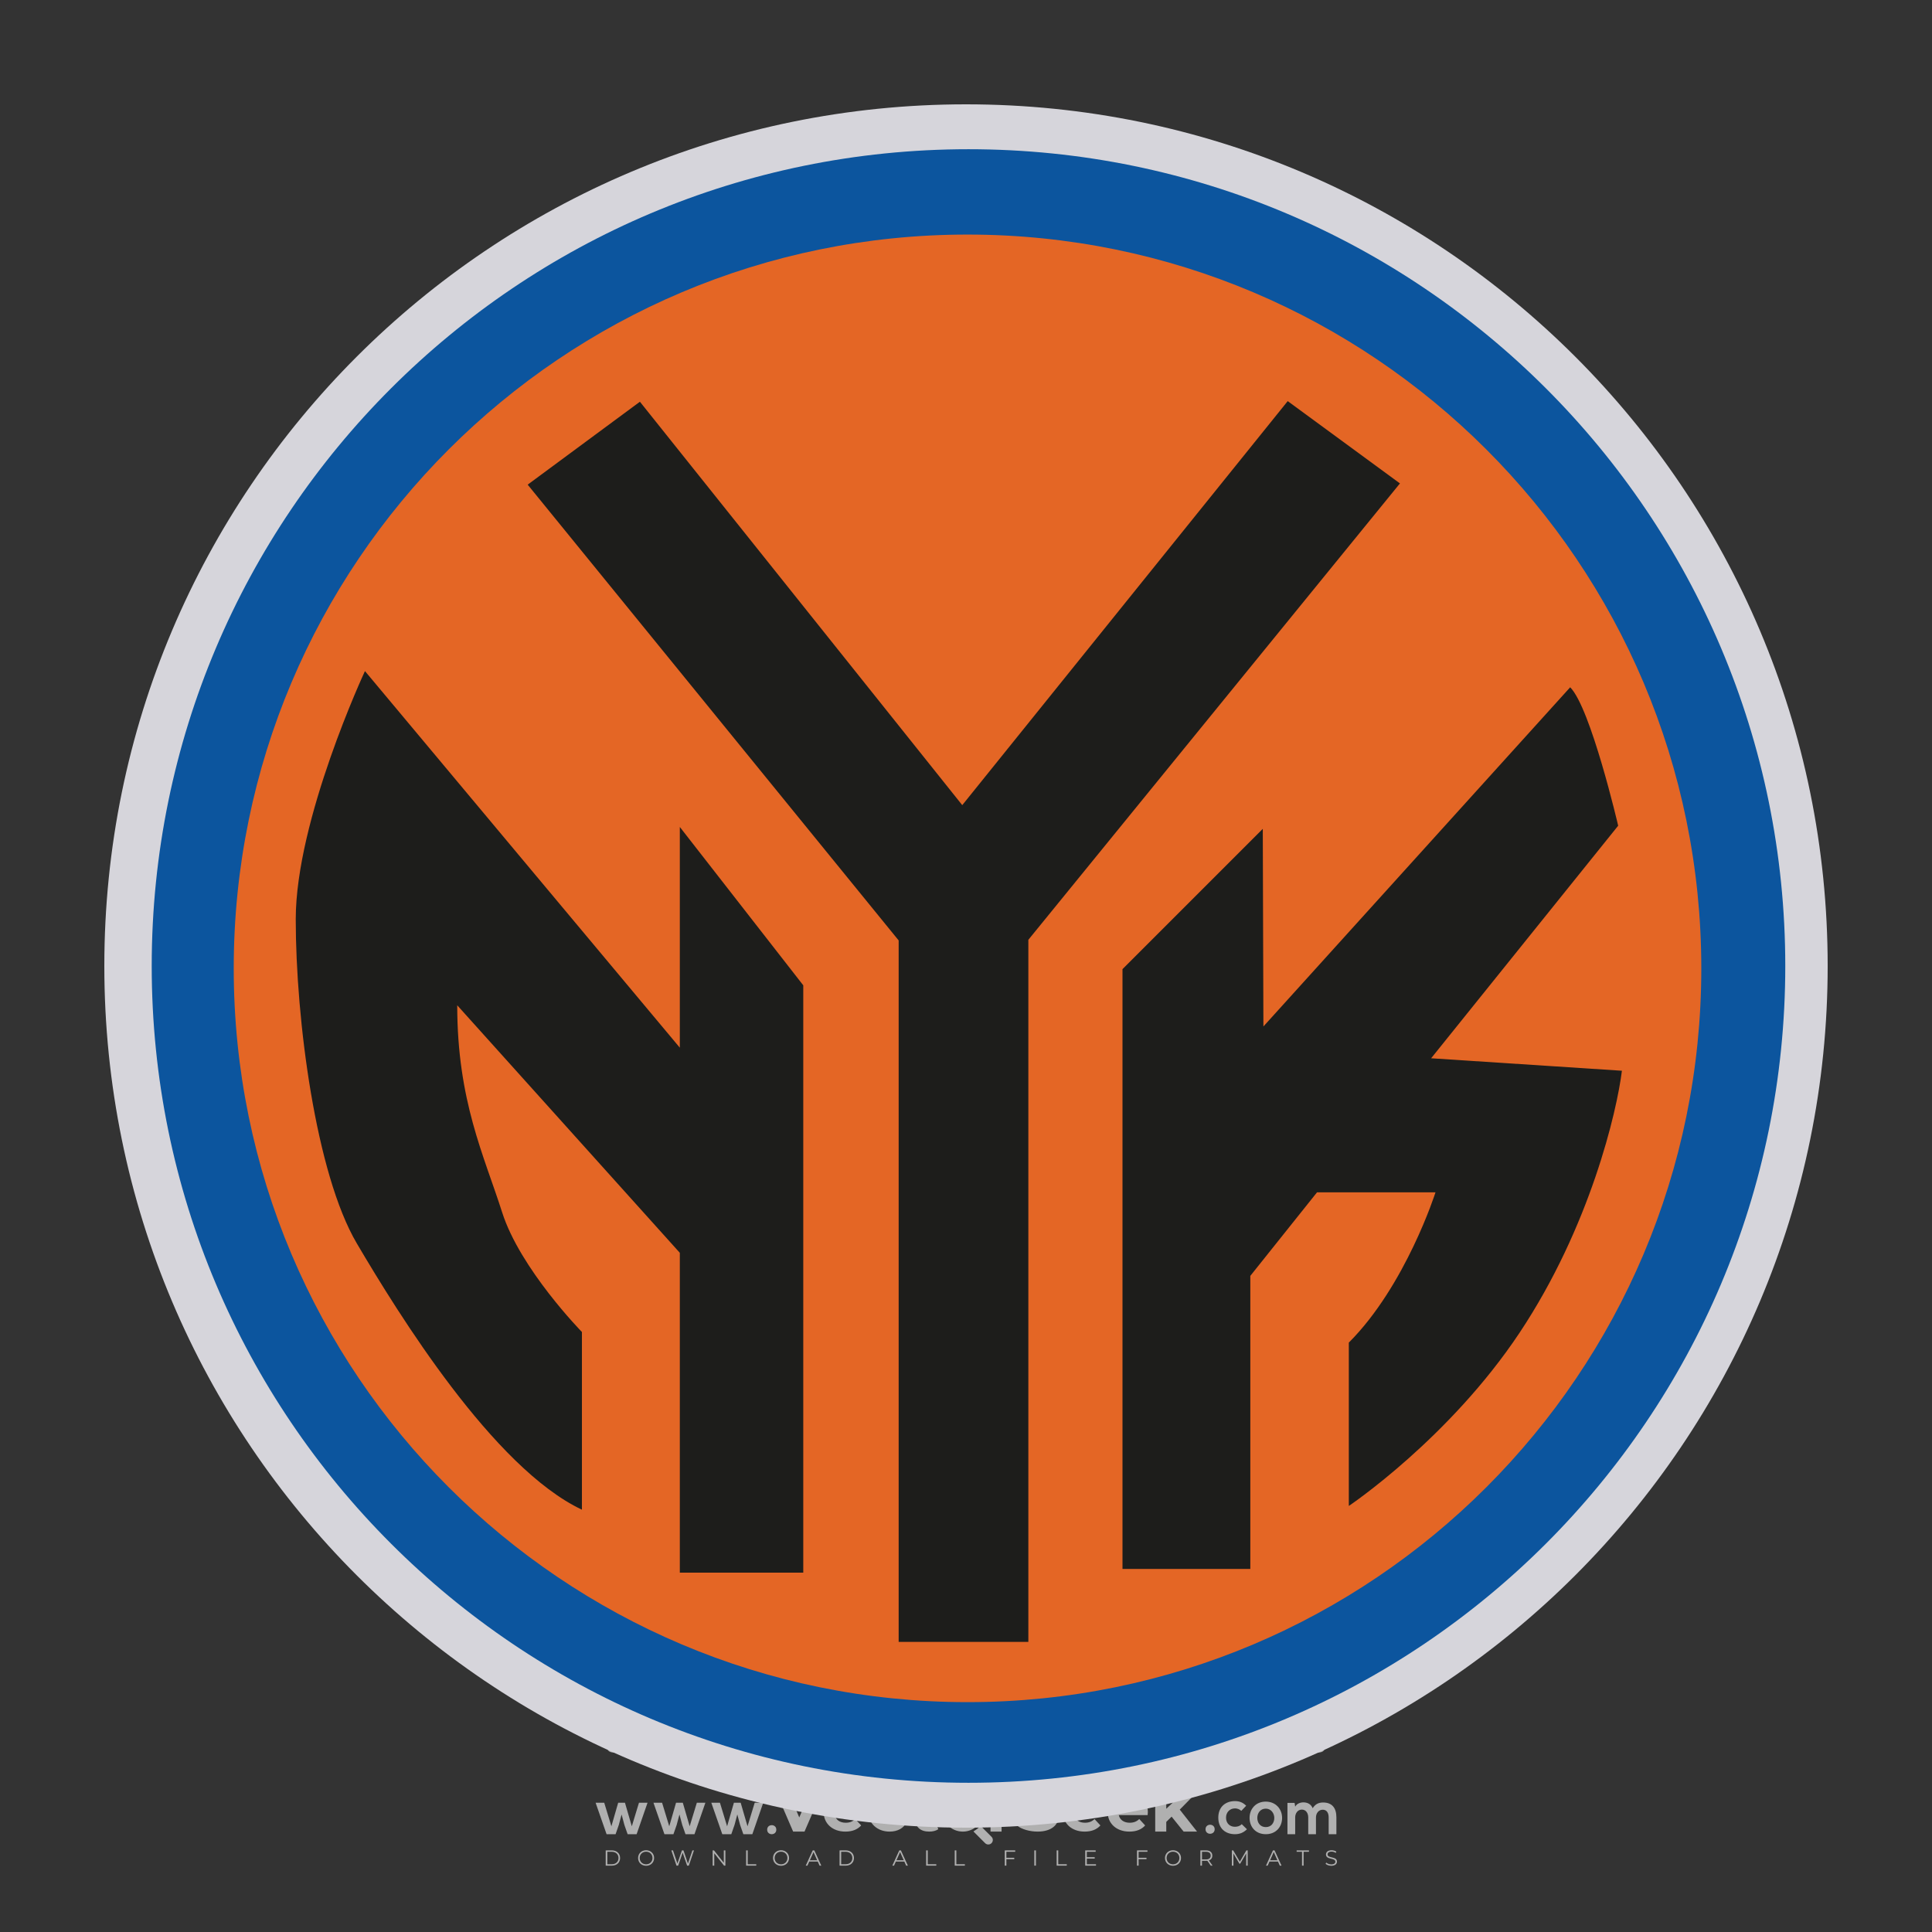
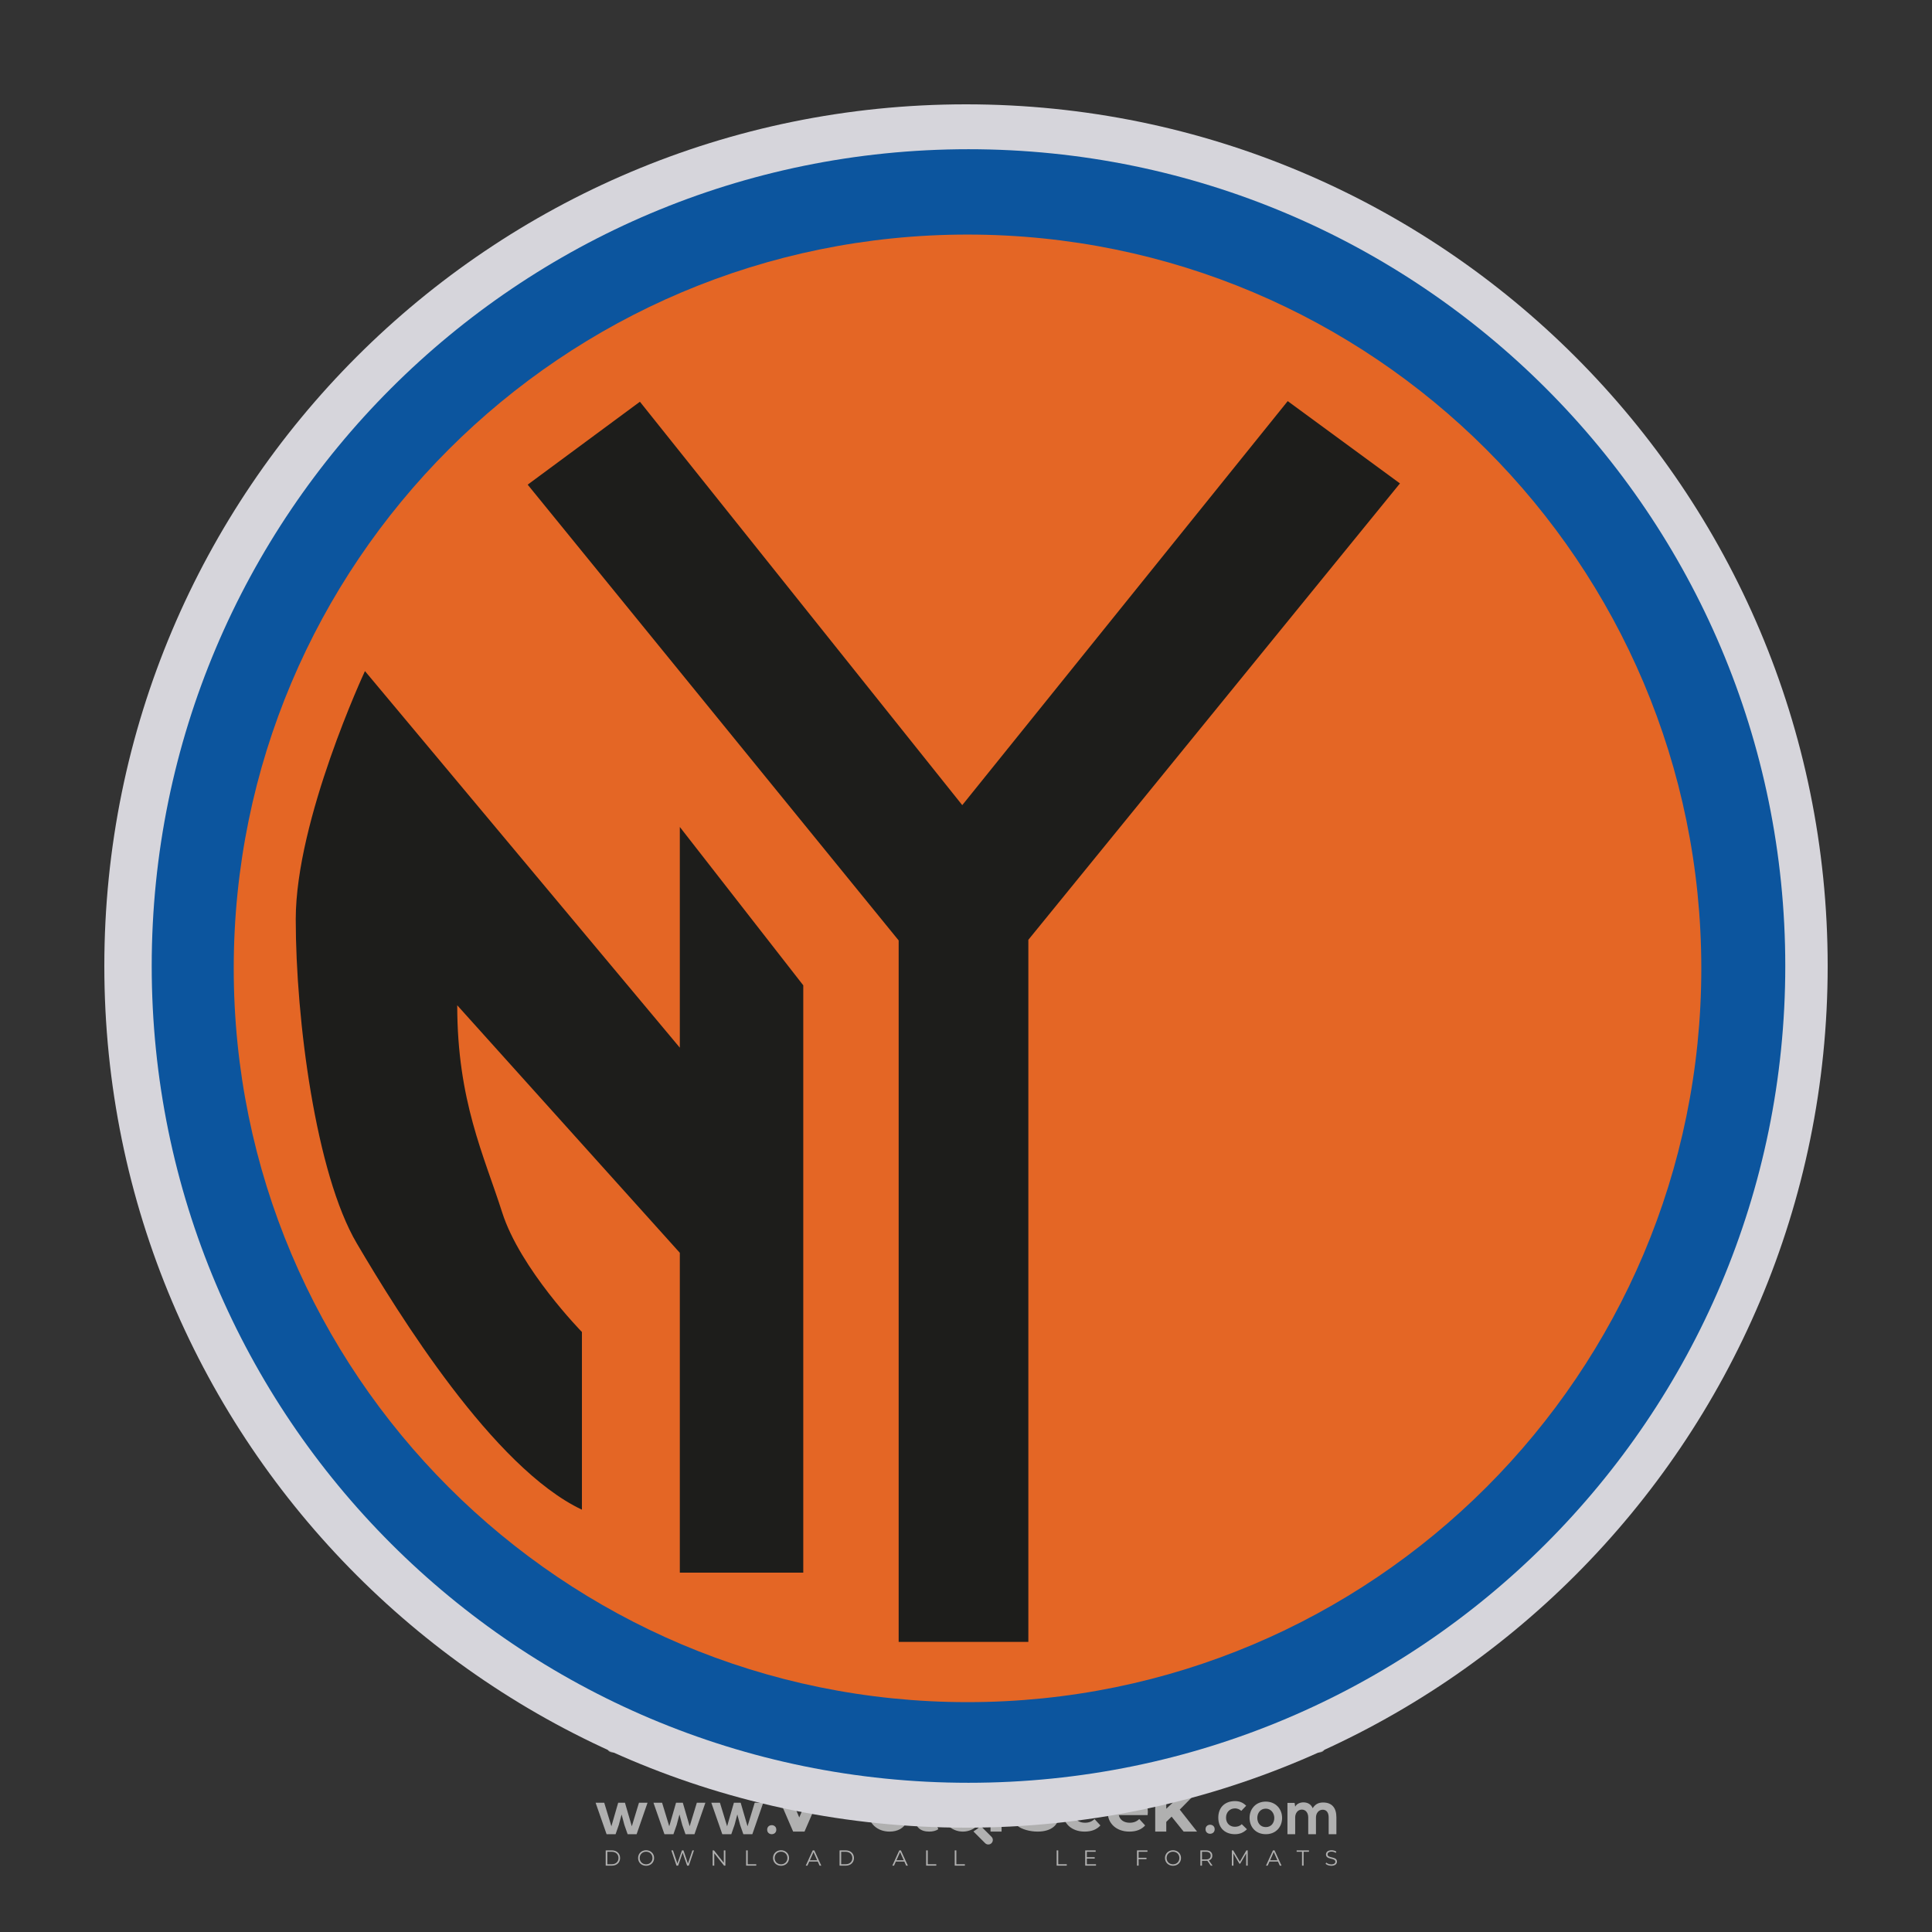
<svg xmlns="http://www.w3.org/2000/svg" version="1.1" id="Layer_1" x="0px" y="0px" viewBox="0 0 500 500" style="enable-background:new 0 0 500 500;" xml:space="preserve">
  <rect x="0" y="0" width="500" height="500" fill="#333333" stroke="none" />
  <g id="watermark_1_">
    <g>
      <g id="watermark" style="opacity:0.61;">
        <g>
          <g>
            <g>
              <g>
                <polygon style="fill:#FFFFFF;" points="213.765,461.172 208.204,474.017 205.268,474.017 199.726,461.172 202.938,461.172          206.846,470.347 210.81,461.172        " />
              </g>
              <g>
-                 <path style="fill:#FFFFFF;" d="M223.507,469.741h-7.469c0.275,1.23,1.321,1.982,2.826,1.982c1.046,0,1.798-0.312,2.477-0.954         l1.523,1.651c-0.917,1.046-2.294,1.597-4.074,1.597c-3.413,0-5.634-2.147-5.634-5.083c0-2.954,2.257-5.083,5.267-5.083         c2.899,0,5.138,1.945,5.138,5.12C223.562,469.191,223.526,469.503,223.507,469.741 M216.002,468.071h4.863         c-0.202-1.248-1.138-2.055-2.422-2.055C217.139,466.016,216.204,466.805,216.002,468.071" />
-               </g>
+                 </g>
              <g>
                <path style="fill:#FFFFFF;" d="M224.735,468.934c0-2.973,2.294-5.083,5.505-5.083c2.074,0,3.707,0.899,4.423,2.514         l-2.22,1.193c-0.532-0.936-1.321-1.358-2.221-1.358c-1.45,0-2.587,1.009-2.587,2.734c0,1.725,1.138,2.734,2.587,2.734         c0.899,0,1.688-0.404,2.221-1.358l2.22,1.211c-0.716,1.578-2.349,2.495-4.423,2.495         C227.029,474.017,224.735,471.907,224.735,468.934" />
              </g>
              <g>
                <path style="fill:#FFFFFF;" d="M242.828,473.393c-0.587,0.422-1.45,0.624-2.331,0.624c-2.33,0-3.688-1.193-3.688-3.542         v-4.055h-1.523v-2.202h1.523v-2.404h2.863v2.404h2.459v2.202h-2.459v4.019c0,0.844,0.458,1.303,1.229,1.303         c0.422,0,0.844-0.128,1.156-0.367L242.828,473.393z" />
              </g>
            </g>
            <g>
              <path style="fill:#FFFFFF;" d="M262.474,463.997v2.643c-0.238-0.018-0.422-0.037-0.642-0.037        c-1.578,0-2.624,0.862-2.624,2.753v4.661h-2.863v-9.873h2.734v1.303C259.776,464.493,260.951,463.997,262.474,463.997" />
            </g>
            <g>
              <path style="fill:#FFFFFF;" d="M263.299,472.53l1.009-2.239c1.083,0.789,2.697,1.339,4.239,1.339        c1.762,0,2.477-0.587,2.477-1.376c0-2.404-7.469-0.752-7.469-5.524c0-2.184,1.762-4,5.413-4c1.615,0,3.267,0.385,4.459,1.138        l-0.918,2.257c-1.193-0.679-2.422-1.009-3.56-1.009c-1.761,0-2.44,0.66-2.44,1.468c0,2.367,7.468,0.734,7.468,5.45        c0,2.147-1.78,3.982-5.45,3.982C266.492,474.017,264.437,473.411,263.299,472.53" />
            </g>
            <g>
              <path style="fill:#FFFFFF;" d="M285.428,469.741h-7.469c0.275,1.23,1.321,1.982,2.826,1.982c1.046,0,1.798-0.312,2.477-0.954        l1.523,1.651c-0.918,1.046-2.294,1.597-4.074,1.597c-3.413,0-5.634-2.147-5.634-5.083c0-2.954,2.257-5.083,5.267-5.083        c2.9,0,5.138,1.945,5.138,5.12C285.484,469.191,285.447,469.503,285.428,469.741 M277.923,468.071h4.863        c-0.202-1.248-1.138-2.055-2.422-2.055C279.061,466.016,278.125,466.805,277.923,468.071" />
            </g>
            <g>
              <path style="fill:#FFFFFF;" d="M297.007,469.741h-7.469c0.275,1.23,1.321,1.982,2.826,1.982c1.046,0,1.798-0.312,2.477-0.954        l1.523,1.651c-0.918,1.046-2.294,1.597-4.074,1.597c-3.413,0-5.634-2.147-5.634-5.083c0-2.954,2.257-5.083,5.267-5.083        c2.899,0,5.138,1.945,5.138,5.12C297.062,469.191,297.025,469.503,297.007,469.741 M289.501,468.071h4.863        c-0.202-1.248-1.138-2.055-2.422-2.055C290.639,466.016,289.703,466.805,289.501,468.071" />
            </g>
            <g>
              <polygon style="fill:#FFFFFF;" points="303.208,470.145 301.831,471.503 301.831,474.017 298.969,474.017 298.969,460.401         301.831,460.401 301.831,468.108 306.016,464.144 309.429,464.144 305.318,468.328 309.796,474.017 306.327,474.017       " />
            </g>
            <g>
              <path style="fill:#FFFFFF;" d="M256.601,475.359L256.601,475.359l-2.86-2.86c-0.435,0.508-0.953,0.943-1.534,1.284        c-0.092,0.069-0.186,0.136-0.283,0.199l3.027,3.027c0.456,0.456,1.195,0.456,1.65,0        C257.057,476.554,257.057,475.815,256.601,475.359" />
            </g>
            <g>
              <path style="fill:#FFFFFF;" d="M249.984,463.244c0.221-0.173,0.495-0.281,0.797-0.281c0.042,0,0.083,0.002,0.124,0.006        c-0.214-0.156-0.478-0.249-0.764-0.249c-0.395,0-0.744,0.18-0.981,0.458c-0.051,0-0.1,0.006-0.151,0.008        c0.039-0.077,0.064-0.162,0.064-0.255c0-0.234-0.143-0.434-0.346-0.519c0.087,0.126,0.138,0.279,0.138,0.445        c0,0.122-0.031,0.237-0.081,0.341c-2.811,0.201-5.03,2.539-5.03,5.4c0,2.993,2.426,5.42,5.42,5.42        c2.993,0,5.42-2.426,5.42-5.42C254.595,465.879,252.593,463.635,249.984,463.244 M247.983,464.656        c0.435,0,0.844,0.112,1.199,0.309c0.374-0.245,0.82-0.387,1.299-0.387c0.711,0,1.348,0.312,1.784,0.806        c-0.435-0.379-1.004-0.61-1.627-0.61c-0.449,0-0.87,0.12-1.234,0.329c-0.079,0.046-0.156,0.096-0.229,0.15        c-0.065-0.048-0.133-0.093-0.204-0.134c-0.369-0.219-0.8-0.344-1.26-0.344c-0.3,0-0.588,0.054-0.854,0.152        C247.196,464.754,247.578,464.656,247.983,464.656 M251.772,469.098c0.115,0.305,0.181,0.634,0.181,0.979        c0,1.534-1.244,2.777-2.778,2.777c-1.534,0-2.777-1.243-2.777-2.777c0-0.345,0.066-0.674,0.181-0.979        c-0.62-0.382-1.035-1.064-1.035-1.846c0-1.197,0.971-2.168,2.168-2.168c0.565,0,1.078,0.218,1.463,0.572        c0.386-0.354,0.899-0.572,1.464-0.572c1.197,0,2.168,0.971,2.168,2.168C252.807,468.034,252.392,468.716,251.772,469.098" />
            </g>
            <g>
              <path style="fill:#FFFFFF;" d="M251.666,467.061c0,0.497-0.404,0.901-0.901,0.901c-0.497,0-0.901-0.404-0.901-0.901        s0.404-0.901,0.901-0.901c0.101,0,0.197,0.017,0.287,0.047c-0.03,0.062-0.045,0.132-0.045,0.204        c0,0.273,0.221,0.494,0.494,0.494c0.05,0,0.099-0.008,0.146-0.022C251.66,466.941,251.666,467,251.666,467.061" />
            </g>
            <g>
              <path style="fill:#FFFFFF;" d="M248.255,467.061c0,0.376-0.305,0.681-0.681,0.681c-0.376,0-0.681-0.305-0.681-0.681        s0.305-0.681,0.681-0.681c0.076,0,0.149,0.013,0.217,0.035c-0.023,0.047-0.034,0.1-0.034,0.155        c0,0.206,0.167,0.374,0.374,0.374c0.038,0,0.075-0.006,0.11-0.017C248.25,466.97,248.255,467.015,248.255,467.061" />
            </g>
            <g>
              <g>
                <g>
                  <rect x="242.908" y="467.83" style="fill:#FFFFFF;" width="0.616" height="0.616" />
                </g>
                <g>
                  <rect x="254.827" y="467.83" style="fill:#FFFFFF;" width="0.616" height="0.616" />
                </g>
                <g>
-                   <path style="fill:#FFFFFF;" d="M255.205,468.082h-0.14c0-3.248-2.642-5.89-5.89-5.89c-3.248,0-5.89,2.642-5.89,5.89h-0.14          c0-1.611,0.627-3.125,1.766-4.264c1.139-1.139,2.653-1.766,4.264-1.766c1.611,0,3.125,0.627,4.264,1.766          C254.578,464.957,255.205,466.471,255.205,468.082" />
+                   <path style="fill:#FFFFFF;" d="M255.205,468.082h-0.14c-3.248,0-5.89,2.642-5.89,5.89h-0.14          c0-1.611,0.627-3.125,1.766-4.264c1.139-1.139,2.653-1.766,4.264-1.766c1.611,0,3.125,0.627,4.264,1.766          C254.578,464.957,255.205,466.471,255.205,468.082" />
                </g>
              </g>
              <g>
                <rect x="248.868" y="461.814" style="fill:#FFFFFF;" width="0.616" height="0.616" />
              </g>
              <g>
                <rect x="244.95" y="462.052" style="fill:#FFFFFF;" width="8.45" height="0.14" />
              </g>
              <g>
                <path style="fill:#FFFFFF;" d="M245.174,462.15c0,0.108-0.088,0.196-0.196,0.196c-0.108,0-0.196-0.088-0.196-0.196         c0-0.108,0.088-0.196,0.196-0.196C245.086,461.954,245.174,462.042,245.174,462.15" />
              </g>
              <g>
                <path style="fill:#FFFFFF;" d="M253.596,462.15c0,0.108-0.088,0.196-0.196,0.196c-0.108,0-0.196-0.088-0.196-0.196         c0-0.108,0.088-0.196,0.196-0.196C253.509,461.954,253.596,462.042,253.596,462.15" />
              </g>
            </g>
          </g>
          <g>
            <path style="fill:#FFFFFF;" d="M314.356,473.409c0,1.559-2.364,1.559-2.364,0C311.993,471.851,314.356,471.851,314.356,473.409       z" />
          </g>
          <g>
            <g>
              <g>
                <path style="fill:#FFFFFF;" d="M161.739,466.549l1.772,6.088l1.855-6.088h2.215l-2.823,8.14h-2.33l-0.837-2.396l-0.722-2.708         l-0.722,2.708l-0.837,2.396h-2.33l-2.839-8.14h2.231l1.855,6.088l1.756-6.088H161.739z" />
              </g>
              <g>
                <path style="fill:#FFFFFF;" d="M176.713,466.549l1.772,6.088l1.855-6.088h2.215l-2.823,8.14h-2.33l-0.837-2.396l-0.722-2.708         l-0.722,2.708l-0.837,2.396h-2.33l-2.839-8.14h2.231l1.855,6.088l1.756-6.088H176.713z" />
              </g>
              <g>
                <path style="fill:#FFFFFF;" d="M191.687,466.549l1.772,6.088l1.855-6.088h2.215l-2.823,8.14h-2.33l-0.837-2.396l-0.722-2.708         l-0.722,2.708l-0.837,2.396h-2.33l-2.839-8.14h2.231l1.855,6.088l1.756-6.088H191.687z" />
              </g>
            </g>
            <g>
              <path style="fill:#FFFFFF;" d="M200.908,473.52c0,1.559-2.364,1.559-2.364,0C198.545,471.962,200.908,471.962,200.908,473.52z        " />
            </g>
            <g>
              <path style="fill:#FFFFFF;" d="M322.71,473.409c-0.935,0.919-1.919,1.28-3.117,1.28c-2.346,0-4.3-1.411-4.3-4.282        s1.953-4.284,4.3-4.284c1.149,0,2.035,0.329,2.921,1.199l-1.264,1.329c-0.476-0.428-1.066-0.64-1.623-0.64        c-1.346,0-2.33,0.985-2.33,2.396c0,1.542,1.05,2.362,2.297,2.362c0.64,0,1.28-0.18,1.772-0.672L322.71,473.409z" />
            </g>
            <g>
              <path style="fill:#FFFFFF;" d="M331.805,470.472c0,2.33-1.591,4.217-4.217,4.217c-2.626,0-4.201-1.887-4.201-4.217        c0-2.314,1.609-4.217,4.185-4.217C330.149,466.255,331.805,468.158,331.805,470.472z M325.389,470.472        c0,1.231,0.739,2.38,2.199,2.38c1.46,0,2.199-1.149,2.199-2.38c0-1.215-0.854-2.396-2.199-2.396        C326.144,468.077,325.389,469.258,325.389,470.472z" />
            </g>
            <g>
              <path style="fill:#FFFFFF;" d="M338.572,474.689v-4.332c0-1.068-0.559-2.035-1.658-2.035c-1.082,0-1.722,0.967-1.722,2.035        v4.332h-2.003v-8.107h1.855l0.148,0.985c0.426-0.82,1.362-1.116,2.133-1.116c0.969,0,1.937,0.394,2.396,1.51        c0.723-1.149,1.658-1.478,2.708-1.478c2.297,0,3.43,1.412,3.43,3.84v4.365h-2.003v-4.365c0-1.066-0.442-1.97-1.526-1.97        c-1.082,0-1.756,0.935-1.756,2.003v4.332H338.572z" />
            </g>
          </g>
        </g>
      </g>
      <g style="opacity:0.61;">
        <g>
          <g>
            <path style="fill:#FFFFFF;" d="M345.988,431.299c-0.006-1.224-0.959-2.121-2.189-2.14c-0.924-0.014-0.832,0.12-0.834-0.867       c-0.003-1.097-0.007-2.194,0.003-3.292c0.003-0.379-0.112-0.691-0.362-0.976c-2.342-2.668-4.678-5.342-7.019-8.011       c-0.12-0.137-0.275-0.244-0.414-0.366c-6.214,0-12.427,0-18.641,0c-0.794,0.293-1.14,0.868-1.138,1.709       c0.01,3.748,0.004,7.496,0.004,11.243c0,0.556-0.003,0.589-0.55,0.551c-1.497-0.102-2.516,0.986-2.497,2.492       c0.044,3.476,0.013,6.953,0.014,10.429c0.001,1.58,0.867,2.443,2.45,2.449c0.582,0.002,0.582,0.002,0.582,0.6       c0,2.219-0.001,4.438,0.001,6.657c0.001,1.192,0.58,1.771,1.768,1.771c8.013,0.001,16.027,0.001,24.04,0       c1.168,0,1.755-0.583,1.757-1.745c0.002-2.256,0-4.512,0.001-6.768c0-0.512,0.002-0.511,0.52-0.515       c0.271-0.002,0.541,0.008,0.809-0.058c0.996-0.246,1.69-1.044,1.694-2.069C346.003,438.696,346.005,434.997,345.988,431.299z        M317.537,417.162c5.337,0,10.674,0,16.01,0c0.548,0,0.554,0.007,0.554,0.561c0.001,2.243-0.001,4.486,0.001,6.73       c0.001,0.811,0.249,1.059,1.06,1.059c1.91,0.001,3.821,0,5.731,0.001c0.458,0,0.479,0.021,0.481,0.483       c0.003,0.887,0.002,1.775,0,2.662c-0.001,0.477-0.024,0.498-0.504,0.499c-3.895,0.001-7.79,0-11.684,0       c-3.882,0-7.765,0-11.647,0c-0.55,0-0.552-0.001-0.552-0.561c-0.001-3.624-0.001-7.247,0-10.871       C316.987,417.166,316.991,417.162,317.537,417.162z M340.822,451.579c-3.883,0.001-7.766,0-11.65,0c-3.871,0-7.742,0-11.613,0       c-0.572,0-0.574-0.002-0.574-0.579c-0.001-1.997-0.001-3.994,0.001-5.991c0-0.464,0.023-0.486,0.478-0.487       c7.803-0.001,15.607-0.001,23.41,0c0.478,0,0.499,0.02,0.499,0.503c0.002,1.997,0.001,3.994,0,5.991       C341.375,451.574,341.37,451.579,340.822,451.579z" />
          </g>
          <g>
            <g>
              <rect x="327.418" y="417.053" style="fill:#FFFFFF;" width="1.757" height="1.054" />
            </g>
            <g>
              <rect x="325.662" y="418.107" style="fill:#FFFFFF;" width="1.757" height="1.054" />
            </g>
            <g>
              <rect x="327.418" y="419.161" style="fill:#FFFFFF;" width="1.757" height="1.054" />
            </g>
            <g>
              <rect x="325.662" y="420.215" style="fill:#FFFFFF;" width="1.757" height="1.054" />
            </g>
            <g>
              <rect x="327.418" y="421.269" style="fill:#FFFFFF;" width="1.757" height="1.054" />
            </g>
            <g>
              <rect x="325.662" y="422.323" style="fill:#FFFFFF;" width="1.757" height="1.054" />
            </g>
            <g>
              <rect x="327.418" y="423.378" style="fill:#FFFFFF;" width="1.757" height="1.054" />
            </g>
            <g>
              <rect x="325.662" y="424.432" style="fill:#FFFFFF;" width="1.757" height="1.054" />
            </g>
            <g>
              <rect x="327.418" y="425.486" style="fill:#FFFFFF;" width="1.757" height="1.054" />
            </g>
            <g>
              <rect x="325.662" y="426.54" style="fill:#FFFFFF;" width="1.757" height="1.054" />
            </g>
            <g>
              <rect x="327.418" y="427.594" style="fill:#FFFFFF;" width="1.757" height="1.054" />
            </g>
            <g>
              <rect x="325.662" y="428.648" style="fill:#FFFFFF;" width="1.757" height="1.054" />
            </g>
          </g>
        </g>
        <g>
          <path style="fill:#FFFFFF;" d="M187.637,431.299c-0.006-1.224-0.959-2.121-2.189-2.14c-0.924-0.014-0.832,0.12-0.834-0.867      c-0.003-1.097-0.007-2.194,0.003-3.292c0.003-0.379-0.112-0.691-0.362-0.976c-2.342-2.668-4.678-5.342-7.019-8.011      c-0.12-0.137-0.275-0.244-0.414-0.366c-6.214,0-12.427,0-18.641,0c-0.794,0.293-1.14,0.868-1.138,1.709      c0.01,3.748,0.004,7.496,0.004,11.243c0,0.556-0.003,0.589-0.55,0.551c-1.497-0.102-2.516,0.986-2.497,2.492      c0.044,3.476,0.013,6.953,0.014,10.429c0.001,1.58,0.867,2.443,2.45,2.449c0.582,0.002,0.582,0.002,0.582,0.6      c0,2.219-0.001,4.438,0.001,6.657c0.001,1.192,0.58,1.771,1.768,1.771c8.013,0.001,16.027,0.001,24.04,0      c1.168,0,1.755-0.583,1.757-1.745c0.002-2.256,0-4.512,0.001-6.768c0-0.512,0.002-0.511,0.52-0.515      c0.271-0.002,0.541,0.008,0.809-0.058c0.996-0.246,1.69-1.044,1.694-2.069C187.652,438.696,187.655,434.997,187.637,431.299z       M159.187,417.162c5.337,0,10.674,0,16.01,0c0.548,0,0.554,0.007,0.554,0.561c0.001,2.243-0.001,4.486,0.001,6.73      c0.001,0.811,0.249,1.059,1.06,1.059c1.91,0.001,3.821,0,5.731,0.001c0.458,0,0.479,0.021,0.481,0.483      c0.003,0.887,0.002,1.775,0,2.662c-0.001,0.477-0.024,0.498-0.504,0.499c-3.895,0.001-7.79,0-11.684,0      c-3.882,0-7.765,0-11.647,0c-0.55,0-0.552-0.001-0.552-0.561c-0.001-3.624-0.001-7.247,0-10.871      C158.636,417.166,158.64,417.162,159.187,417.162z M182.472,451.579c-3.883,0.001-7.766,0-11.65,0c-3.871,0-7.742,0-11.613,0      c-0.572,0-0.574-0.002-0.574-0.579c-0.001-1.997-0.001-3.994,0.001-5.991c0-0.464,0.023-0.486,0.478-0.487      c7.803-0.001,15.607-0.001,23.41,0c0.478,0,0.499,0.02,0.499,0.503c0.002,1.997,0.001,3.994,0,5.991      C183.024,451.574,183.019,451.579,182.472,451.579z" />
        </g>
        <g>
          <path style="fill:#FFFFFF;" d="M159.779,440.669v-7.897h2.779c0.375,0,0.726,0.061,1.053,0.182      c0.327,0.121,0.612,0.292,0.855,0.513c0.242,0.221,0.434,0.483,0.573,0.789c0.14,0.305,0.21,0.642,0.21,1.009      c0,0.375-0.07,0.715-0.21,1.02c-0.14,0.305-0.331,0.568-0.573,0.789c-0.243,0.221-0.528,0.392-0.855,0.513      c-0.327,0.121-0.678,0.182-1.053,0.182h-1.29v2.901H159.779z M162.58,436.356c0.39,0,0.684-0.111,0.882-0.331      c0.199-0.22,0.298-0.474,0.298-0.761c0-0.14-0.024-0.276-0.072-0.408c-0.048-0.132-0.121-0.248-0.221-0.347      c-0.099-0.099-0.223-0.178-0.37-0.237c-0.147-0.059-0.32-0.089-0.518-0.089h-1.312v2.173H162.58z" />
          <path style="fill:#FFFFFF;" d="M166.308,432.771h1.731l3.177,5.294h0.088l-0.088-1.522v-3.772h1.478v7.897h-1.566l-3.353-5.592      h-0.088l0.088,1.522v4.07h-1.467V432.771z" />
          <path style="fill:#FFFFFF;" d="M177.922,436.334h3.872c0.022,0.089,0.04,0.195,0.055,0.32c0.014,0.125,0.022,0.25,0.022,0.375      c0,0.507-0.077,0.985-0.231,1.434c-0.154,0.449-0.397,0.849-0.728,1.202c-0.353,0.375-0.776,0.666-1.268,0.871      c-0.493,0.206-1.055,0.309-1.688,0.309c-0.574,0-1.114-0.103-1.622-0.309c-0.507-0.206-0.948-0.492-1.323-0.86      c-0.375-0.367-0.673-0.803-0.894-1.307c-0.221-0.504-0.331-1.053-0.331-1.649c0-0.595,0.11-1.145,0.331-1.649      c0.221-0.504,0.518-0.939,0.894-1.307c0.375-0.367,0.816-0.654,1.323-0.86c0.507-0.206,1.048-0.309,1.622-0.309      c0.64,0,1.211,0.11,1.715,0.331c0.504,0.221,0.935,0.526,1.296,0.915l-1.025,1.004c-0.258-0.272-0.544-0.48-0.861-0.623      c-0.316-0.143-0.695-0.215-1.136-0.215c-0.361,0-0.703,0.065-1.026,0.193c-0.324,0.129-0.607,0.311-0.85,0.546      c-0.242,0.235-0.436,0.52-0.579,0.855c-0.143,0.335-0.215,0.708-0.215,1.119c0,0.412,0.072,0.785,0.215,1.12      c0.143,0.335,0.338,0.62,0.584,0.855c0.246,0.235,0.531,0.418,0.855,0.546c0.323,0.129,0.669,0.193,1.037,0.193      c0.419,0,0.773-0.061,1.064-0.182c0.29-0.121,0.538-0.278,0.744-0.469c0.148-0.132,0.275-0.3,0.381-0.502      c0.106-0.202,0.189-0.428,0.248-0.678h-2.482V436.334z" />
        </g>
        <g>
          <path style="fill:#FFFFFF;" d="M224.019,431.299c-0.006-1.224-0.959-2.121-2.189-2.14c-0.924-0.014-0.832,0.12-0.834-0.867      c-0.003-1.097-0.007-2.194,0.003-3.292c0.003-0.379-0.112-0.691-0.362-0.976c-2.342-2.668-4.678-5.342-7.019-8.011      c-0.12-0.137-0.275-0.244-0.414-0.366c-6.214,0-12.427,0-18.641,0c-0.794,0.293-1.14,0.868-1.138,1.709      c0.01,3.748,0.004,7.496,0.004,11.243c0,0.556-0.003,0.589-0.55,0.551c-1.497-0.102-2.516,0.986-2.497,2.492      c0.044,3.476,0.013,6.953,0.014,10.429c0.001,1.58,0.867,2.443,2.45,2.449c0.582,0.002,0.582,0.002,0.582,0.6      c0,2.219-0.001,4.438,0.001,6.657c0.001,1.192,0.58,1.771,1.768,1.771c8.013,0.001,16.027,0.001,24.04,0      c1.168,0,1.755-0.583,1.757-1.745c0.002-2.256,0-4.512,0.001-6.768c0-0.512,0.002-0.511,0.52-0.515      c0.271-0.002,0.541,0.008,0.809-0.058c0.997-0.246,1.69-1.044,1.694-2.069C224.034,438.696,224.036,434.997,224.019,431.299z       M195.568,417.162c5.337,0,10.674,0,16.01,0c0.548,0,0.554,0.007,0.554,0.561c0.001,2.243-0.001,4.486,0.001,6.73      c0.001,0.811,0.249,1.059,1.06,1.059c1.91,0.001,3.821,0,5.731,0.001c0.458,0,0.479,0.021,0.481,0.483      c0.003,0.887,0.002,1.775,0,2.662c-0.001,0.477-0.024,0.498-0.504,0.499c-3.895,0.001-7.79,0-11.684,0      c-3.882,0-7.765,0-11.647,0c-0.55,0-0.552-0.001-0.552-0.561c-0.001-3.624-0.001-7.247,0-10.871      C195.018,417.166,195.022,417.162,195.568,417.162z M218.854,451.579c-3.883,0.001-7.766,0-11.65,0c-3.871,0-7.742,0-11.613,0      c-0.572,0-0.574-0.002-0.574-0.579c-0.001-1.997-0.001-3.994,0.001-5.991c0-0.464,0.023-0.486,0.478-0.487      c7.803-0.001,15.607-0.001,23.41,0c0.478,0,0.499,0.02,0.499,0.503c0.002,1.997,0.001,3.994,0,5.991      C219.406,451.574,219.401,451.579,218.854,451.579z" />
        </g>
        <g>
          <path style="fill:#FFFFFF;" d="M205.111,432.771h1.699l2.967,7.897h-1.644l-0.651-1.886h-3.044l-0.651,1.886h-1.643      L205.111,432.771z M206.997,437.415l-0.706-1.974l-0.287-0.96h-0.088l-0.287,0.96l-0.706,1.974H206.997z" />
          <path style="fill:#FFFFFF;" d="M211.331,434.536c-0.125,0-0.245-0.024-0.359-0.072c-0.114-0.048-0.213-0.114-0.298-0.199      c-0.084-0.084-0.151-0.182-0.198-0.292c-0.048-0.11-0.072-0.232-0.072-0.364s0.024-0.254,0.072-0.364      c0.048-0.11,0.114-0.208,0.198-0.292c0.084-0.084,0.184-0.151,0.298-0.198c0.114-0.048,0.233-0.072,0.359-0.072      c0.257,0,0.478,0.09,0.662,0.27c0.184,0.181,0.276,0.399,0.276,0.656s-0.092,0.476-0.276,0.656      C211.809,434.446,211.589,434.536,211.331,434.536z M210.615,440.669v-5.404h1.445v5.404H210.615z" />
        </g>
        <g>
          <path style="fill:#FFFFFF;" d="M261.044,431.299c-0.006-1.224-0.959-2.121-2.189-2.14c-0.924-0.014-0.832,0.12-0.834-0.867      c-0.003-1.097-0.007-2.194,0.003-3.292c0.003-0.379-0.112-0.691-0.362-0.976c-2.342-2.668-4.678-5.342-7.019-8.011      c-0.12-0.137-0.275-0.244-0.414-0.366c-6.214,0-12.427,0-18.641,0c-0.794,0.293-1.14,0.868-1.138,1.709      c0.01,3.748,0.004,7.496,0.004,11.243c0,0.556-0.003,0.589-0.55,0.551c-1.497-0.102-2.516,0.986-2.497,2.492      c0.044,3.476,0.013,6.953,0.014,10.429c0.001,1.58,0.867,2.443,2.45,2.449c0.582,0.002,0.582,0.002,0.582,0.6      c0,2.219-0.001,4.438,0.001,6.657c0.001,1.192,0.58,1.771,1.768,1.771c8.013,0.001,16.027,0.001,24.04,0      c1.168,0,1.755-0.583,1.757-1.745c0.002-2.256,0-4.512,0.001-6.768c0-0.512,0.002-0.511,0.52-0.515      c0.271-0.002,0.541,0.008,0.809-0.058c0.996-0.246,1.69-1.044,1.694-2.069C261.059,438.696,261.061,434.997,261.044,431.299z       M232.593,417.162c5.337,0,10.674,0,16.01,0c0.548,0,0.554,0.007,0.554,0.561c0.001,2.243-0.001,4.486,0.001,6.73      c0.001,0.811,0.249,1.059,1.06,1.059c1.91,0.001,3.821,0,5.731,0.001c0.458,0,0.479,0.021,0.481,0.483      c0.003,0.887,0.002,1.775,0,2.662c-0.001,0.477-0.024,0.498-0.504,0.499c-3.895,0.001-7.79,0-11.684,0      c-3.882,0-7.765,0-11.647,0c-0.55,0-0.552-0.001-0.552-0.561c-0.001-3.624-0.001-7.247,0-10.871      C232.042,417.166,232.047,417.162,232.593,417.162z M255.878,451.579c-3.883,0.001-7.766,0-11.65,0c-3.871,0-7.742,0-11.613,0      c-0.572,0-0.574-0.002-0.574-0.579c-0.001-1.997-0.001-3.994,0.001-5.991c0-0.464,0.023-0.486,0.478-0.487      c7.803-0.001,15.607-0.001,23.41,0c0.478,0,0.499,0.02,0.499,0.503c0.002,1.997,0.001,3.994,0,5.991      C256.431,451.574,256.426,451.579,255.878,451.579z" />
        </g>
        <g>
          <path style="fill:#FFFFFF;" d="M236.361,440.845c-0.338,0-0.662-0.048-0.971-0.143c-0.309-0.095-0.592-0.239-0.849-0.43      c-0.257-0.191-0.481-0.425-0.673-0.7c-0.191-0.276-0.342-0.597-0.452-0.965l1.401-0.551c0.103,0.397,0.283,0.726,0.54,0.987      c0.257,0.261,0.596,0.392,1.015,0.392c0.154,0,0.303-0.02,0.447-0.061c0.143-0.04,0.272-0.099,0.386-0.176      s0.204-0.175,0.27-0.292c0.066-0.118,0.099-0.254,0.099-0.408c0-0.147-0.026-0.279-0.077-0.397      c-0.051-0.117-0.138-0.227-0.259-0.331c-0.121-0.103-0.28-0.202-0.475-0.298c-0.195-0.095-0.435-0.195-0.722-0.298l-0.485-0.176      c-0.213-0.073-0.429-0.173-0.645-0.298c-0.217-0.125-0.413-0.276-0.59-0.452c-0.177-0.176-0.322-0.384-0.436-0.623      c-0.114-0.239-0.171-0.509-0.171-0.81c0-0.309,0.06-0.597,0.182-0.866c0.121-0.268,0.294-0.503,0.518-0.706      c0.224-0.202,0.492-0.36,0.805-0.474s0.66-0.171,1.042-0.171c0.397,0,0.74,0.053,1.031,0.16      c0.291,0.107,0.537,0.243,0.739,0.408c0.202,0.165,0.366,0.348,0.491,0.546c0.125,0.199,0.217,0.386,0.276,0.563l-1.312,0.551      c-0.074-0.221-0.208-0.419-0.402-0.596c-0.195-0.176-0.462-0.265-0.8-0.265c-0.324,0-0.592,0.075-0.805,0.226      c-0.213,0.151-0.32,0.348-0.32,0.59c0,0.235,0.103,0.436,0.309,0.601c0.206,0.165,0.533,0.325,0.982,0.48l0.497,0.165      c0.316,0.111,0.605,0.237,0.866,0.381c0.261,0.143,0.485,0.314,0.673,0.513c0.187,0.199,0.331,0.425,0.43,0.678      c0.1,0.254,0.149,0.546,0.149,0.877c0,0.412-0.083,0.767-0.248,1.064c-0.165,0.298-0.377,0.542-0.634,0.734      c-0.258,0.191-0.548,0.335-0.872,0.43C236.986,440.797,236.67,440.845,236.361,440.845z" />
          <path style="fill:#FFFFFF;" d="M239.516,432.771h1.61l1.633,4.754l0.287,1.015h0.088l0.309-1.015l1.699-4.754h1.61l-2.879,7.897      h-1.566L239.516,432.771z" />
          <path style="fill:#FFFFFF;" d="M251.097,436.334h3.871c0.022,0.089,0.04,0.195,0.055,0.32c0.015,0.125,0.023,0.25,0.023,0.375      c0,0.507-0.078,0.985-0.232,1.434c-0.154,0.449-0.397,0.849-0.728,1.202c-0.353,0.375-0.775,0.666-1.268,0.871      c-0.493,0.206-1.055,0.309-1.688,0.309c-0.574,0-1.114-0.103-1.621-0.309c-0.507-0.206-0.949-0.492-1.324-0.86      c-0.375-0.367-0.673-0.803-0.894-1.307c-0.22-0.504-0.331-1.053-0.331-1.649c0-0.595,0.11-1.145,0.331-1.649      c0.221-0.504,0.518-0.939,0.894-1.307c0.375-0.367,0.816-0.654,1.324-0.86c0.507-0.206,1.047-0.309,1.621-0.309      c0.64,0,1.211,0.11,1.715,0.331c0.504,0.221,0.936,0.526,1.296,0.915l-1.026,1.004c-0.257-0.272-0.544-0.48-0.861-0.623      c-0.316-0.143-0.694-0.215-1.136-0.215c-0.36,0-0.702,0.065-1.026,0.193c-0.323,0.129-0.607,0.311-0.849,0.546      c-0.243,0.235-0.436,0.52-0.579,0.855c-0.143,0.335-0.215,0.708-0.215,1.119c0,0.412,0.072,0.785,0.215,1.12      c0.143,0.335,0.338,0.62,0.585,0.855c0.246,0.235,0.531,0.418,0.854,0.546c0.324,0.129,0.669,0.193,1.037,0.193      c0.419,0,0.774-0.061,1.064-0.182c0.29-0.121,0.539-0.278,0.745-0.469c0.147-0.132,0.274-0.3,0.38-0.502      c0.107-0.202,0.189-0.428,0.248-0.678h-2.482V436.334z" />
        </g>
        <g>
          <path style="fill:#FFFFFF;" d="M297.3,431.299c-0.006-1.224-0.959-2.121-2.189-2.14c-0.924-0.014-0.832,0.12-0.834-0.867      c-0.003-1.097-0.007-2.194,0.003-3.292c0.003-0.379-0.112-0.691-0.362-0.976c-2.342-2.668-4.678-5.342-7.019-8.011      c-0.12-0.137-0.275-0.244-0.414-0.366c-6.214,0-12.427,0-18.641,0c-0.794,0.293-1.14,0.868-1.138,1.709      c0.01,3.748,0.004,7.496,0.004,11.243c0,0.556-0.003,0.589-0.55,0.551c-1.497-0.102-2.516,0.986-2.497,2.492      c0.044,3.476,0.013,6.953,0.014,10.429c0.001,1.58,0.867,2.443,2.45,2.449c0.582,0.002,0.582,0.002,0.582,0.6      c0,2.219-0.001,4.438,0.001,6.657c0.001,1.192,0.58,1.771,1.768,1.771c8.013,0.001,16.027,0.001,24.04,0      c1.168,0,1.755-0.583,1.757-1.745c0.002-2.256,0-4.512,0.001-6.768c0-0.512,0.002-0.511,0.52-0.515      c0.271-0.002,0.541,0.008,0.809-0.058c0.996-0.246,1.69-1.044,1.694-2.069C297.315,438.696,297.318,434.997,297.3,431.299z       M268.85,417.162c5.337,0,10.674,0,16.01,0c0.548,0,0.554,0.007,0.554,0.561c0.001,2.243-0.001,4.486,0.001,6.73      c0.001,0.811,0.249,1.059,1.06,1.059c1.91,0.001,3.821,0,5.731,0.001c0.458,0,0.479,0.021,0.481,0.483      c0.003,0.887,0.002,1.775,0,2.662c-0.001,0.477-0.024,0.498-0.504,0.499c-3.895,0.001-7.79,0-11.684,0      c-3.882,0-7.765,0-11.647,0c-0.55,0-0.552-0.001-0.552-0.561c-0.001-3.624-0.001-7.247,0-10.871      C268.299,417.166,268.303,417.162,268.85,417.162z M292.135,451.579c-3.883,0.001-7.766,0-11.65,0c-3.871,0-7.742,0-11.613,0      c-0.572,0-0.574-0.002-0.574-0.579c-0.001-1.997-0.001-3.994,0.001-5.991c0-0.464,0.023-0.486,0.478-0.487      c7.803-0.001,15.607-0.001,23.41,0c0.478,0,0.499,0.02,0.499,0.503c0.001,1.997,0.001,3.994,0,5.991      C292.687,451.574,292.682,451.579,292.135,451.579z" />
        </g>
        <g>
          <path style="fill:#FFFFFF;" d="M272.966,434.183v1.831h3.165v1.412h-3.165v1.831h3.518v1.412h-5.007v-7.897h5.007v1.412H272.966      z" />
          <path style="fill:#FFFFFF;" d="M277.852,440.669v-7.897h2.779c0.375,0,0.726,0.061,1.053,0.182      c0.327,0.121,0.612,0.292,0.855,0.513c0.243,0.221,0.434,0.483,0.574,0.789c0.14,0.305,0.209,0.642,0.209,1.009      c0,0.375-0.07,0.715-0.209,1.02c-0.14,0.305-0.331,0.568-0.574,0.789c-0.243,0.221-0.528,0.392-0.855,0.513      c-0.327,0.121-0.678,0.182-1.053,0.182h-1.29v2.901H277.852z M280.653,436.356c0.389,0,0.684-0.111,0.882-0.331      c0.199-0.22,0.298-0.474,0.298-0.761c0-0.14-0.024-0.276-0.072-0.408c-0.048-0.132-0.121-0.248-0.221-0.347      c-0.099-0.099-0.222-0.178-0.37-0.237c-0.147-0.059-0.32-0.089-0.518-0.089h-1.312v2.173H280.653z" />
          <path style="fill:#FFFFFF;" d="M286.797,440.845c-0.338,0-0.662-0.048-0.971-0.143c-0.309-0.095-0.592-0.239-0.849-0.43      c-0.257-0.191-0.482-0.425-0.673-0.7c-0.191-0.276-0.342-0.597-0.452-0.965l1.401-0.551c0.103,0.397,0.283,0.726,0.541,0.987      c0.257,0.261,0.595,0.392,1.015,0.392c0.154,0,0.303-0.02,0.447-0.061c0.143-0.04,0.272-0.099,0.386-0.176      c0.114-0.077,0.204-0.175,0.27-0.292c0.066-0.118,0.1-0.254,0.1-0.408c0-0.147-0.026-0.279-0.077-0.397      c-0.051-0.117-0.138-0.227-0.259-0.331c-0.121-0.103-0.279-0.202-0.474-0.298c-0.195-0.095-0.436-0.195-0.723-0.298      l-0.485-0.176c-0.213-0.073-0.428-0.173-0.645-0.298c-0.217-0.125-0.414-0.276-0.59-0.452c-0.176-0.176-0.322-0.384-0.436-0.623      c-0.114-0.239-0.171-0.509-0.171-0.81c0-0.309,0.061-0.597,0.182-0.866c0.121-0.268,0.294-0.503,0.518-0.706      c0.224-0.202,0.493-0.36,0.805-0.474c0.312-0.114,0.66-0.171,1.042-0.171c0.397,0,0.741,0.053,1.031,0.16      c0.29,0.107,0.537,0.243,0.739,0.408c0.202,0.165,0.365,0.348,0.491,0.546c0.125,0.199,0.217,0.386,0.276,0.563l-1.312,0.551      c-0.074-0.221-0.208-0.419-0.403-0.596c-0.195-0.176-0.462-0.265-0.799-0.265c-0.324,0-0.592,0.075-0.805,0.226      c-0.213,0.151-0.32,0.348-0.32,0.59c0,0.235,0.103,0.436,0.309,0.601c0.206,0.165,0.533,0.325,0.982,0.48l0.496,0.165      c0.316,0.111,0.605,0.237,0.866,0.381c0.261,0.143,0.485,0.314,0.673,0.513c0.187,0.199,0.331,0.425,0.43,0.678      c0.099,0.254,0.149,0.546,0.149,0.877c0,0.412-0.083,0.767-0.248,1.064c-0.165,0.298-0.377,0.542-0.634,0.734      c-0.258,0.191-0.548,0.335-0.872,0.43C287.422,440.797,287.105,440.845,286.797,440.845z" />
        </g>
        <g>
          <path style="fill:#FFFFFF;" d="M321.394,439.168l4.004-4.985h-3.827v-1.412h5.559v1.5l-3.96,4.985h4.004v1.412h-5.779V439.168z" />
          <path style="fill:#FFFFFF;" d="M328.409,432.771h1.489v7.897h-1.489V432.771z" />
          <path style="fill:#FFFFFF;" d="M331.486,440.669v-7.897h2.779c0.375,0,0.726,0.061,1.053,0.182      c0.327,0.121,0.612,0.292,0.855,0.513s0.434,0.483,0.574,0.789c0.14,0.305,0.209,0.642,0.209,1.009      c0,0.375-0.07,0.715-0.209,1.02c-0.14,0.305-0.331,0.568-0.574,0.789c-0.243,0.221-0.528,0.392-0.855,0.513      c-0.327,0.121-0.678,0.182-1.053,0.182h-1.29v2.901H331.486z M334.288,436.356c0.389,0,0.684-0.111,0.882-0.331      c0.199-0.22,0.298-0.474,0.298-0.761c0-0.14-0.024-0.276-0.072-0.408c-0.048-0.132-0.121-0.248-0.221-0.347      c-0.099-0.099-0.222-0.178-0.37-0.237c-0.147-0.059-0.32-0.089-0.518-0.089h-1.312v2.173H334.288z" />
        </g>
      </g>
      <g style="opacity:0.61;">
        <path style="fill:#FFFFFF;" d="M300.133,433.27h9.067v2.242h-9.067V433.27z M300.133,437.136h9.067v2.243h-9.067V437.136z" />
      </g>
    </g>
    <g style="opacity:0.61;">
      <path style="fill:#FFFFFF;" d="M156.756,478.878h1.607c1.263,0,2.114,0.812,2.114,1.974c0,1.161-0.851,1.973-2.114,1.973h-1.607    V478.878z M158.34,482.464c1.049,0,1.725-0.665,1.725-1.612c0-0.947-0.677-1.613-1.725-1.613h-1.167v3.225H158.34z" />
      <path style="fill:#FFFFFF;" d="M165.139,480.851c0-1.15,0.879-2.007,2.075-2.007c1.184,0,2.069,0.851,2.069,2.007    c0,1.156-0.885,2.007-2.069,2.007C166.019,482.858,165.139,482.002,165.139,480.851z M168.866,480.851    c0-0.942-0.705-1.635-1.652-1.635c-0.953,0-1.663,0.693-1.663,1.635c0,0.941,0.71,1.635,1.663,1.635    C168.162,482.486,168.866,481.793,168.866,480.851z" />
      <path style="fill:#FFFFFF;" d="M179.596,478.878l-1.331,3.947h-0.44l-1.156-3.366l-1.161,3.366h-0.434l-1.331-3.947h0.429    l1.139,3.394l1.178-3.394h0.389l1.161,3.411l1.156-3.411H179.596z" />
      <path style="fill:#FFFFFF;" d="M187.731,478.878v3.947h-0.344l-2.537-3.202v3.202h-0.417v-3.947h0.344l2.543,3.203v-3.203H187.731    z" />
      <path style="fill:#FFFFFF;" d="M193.093,478.878h0.417v3.586h2.21v0.361h-2.627V478.878z" />
      <path style="fill:#FFFFFF;" d="M200.061,480.851c0-1.15,0.879-2.007,2.075-2.007c1.184,0,2.069,0.851,2.069,2.007    c0,1.156-0.885,2.007-2.069,2.007C200.941,482.858,200.061,482.002,200.061,480.851z M203.788,480.851    c0-0.942-0.705-1.635-1.652-1.635c-0.953,0-1.663,0.693-1.663,1.635c0,0.941,0.71,1.635,1.663,1.635    C203.083,482.486,203.788,481.793,203.788,480.851z" />
      <path style="fill:#FFFFFF;" d="M211.636,481.77h-2.199l-0.474,1.054h-0.434l1.804-3.947h0.412l1.804,3.947h-0.44L211.636,481.77z     M211.484,481.432l-0.947-2.12l-0.947,2.12H211.484z" />
      <path style="fill:#FFFFFF;" d="M217.28,478.878h1.607c1.263,0,2.114,0.812,2.114,1.974c0,1.161-0.851,1.973-2.114,1.973h-1.607    V478.878z M218.864,482.464c1.049,0,1.725-0.665,1.725-1.612c0-0.947-0.677-1.613-1.725-1.613h-1.167v3.225H218.864z" />
      <path style="fill:#FFFFFF;" d="M234.041,481.77h-2.199l-0.474,1.054h-0.434l1.804-3.947h0.412l1.804,3.947h-0.44L234.041,481.77z     M233.889,481.432l-0.947-2.12l-0.947,2.12H233.889z" />
      <path style="fill:#FFFFFF;" d="M239.685,478.878h0.417v3.586h2.21v0.361h-2.627V478.878z" />
      <path style="fill:#FFFFFF;" d="M247.082,478.878h0.417v3.586h2.21v0.361h-2.627V478.878z" />
-       <path style="fill:#FFFFFF;" d="M260.449,479.239v1.551h2.041v0.361h-2.041v1.675h-0.417v-3.947h2.706v0.361H260.449z" />
-       <path style="fill:#FFFFFF;" d="M267.678,478.878h0.417v3.947h-0.417V478.878z" />
      <path style="fill:#FFFFFF;" d="M273.456,478.878h0.417v3.586h2.21v0.361h-2.627V478.878z" />
      <path style="fill:#FFFFFF;" d="M283.644,482.464v0.361h-2.791v-3.947h2.706v0.361h-2.289v1.404h2.041v0.355h-2.041v1.466H283.644z    " />
      <path style="fill:#FFFFFF;" d="M294.672,479.239v1.551h2.041v0.361h-2.041v1.675h-0.417v-3.947h2.706v0.361H294.672z" />
      <path style="fill:#FFFFFF;" d="M301.5,480.851c0-1.15,0.879-2.007,2.075-2.007c1.184,0,2.069,0.851,2.069,2.007    c0,1.156-0.885,2.007-2.069,2.007C302.379,482.858,301.5,482.002,301.5,480.851z M305.226,480.851    c0-0.942-0.705-1.635-1.652-1.635c-0.953,0-1.663,0.693-1.663,1.635c0,0.941,0.71,1.635,1.663,1.635    C304.522,482.486,305.226,481.793,305.226,480.851z" />
      <path style="fill:#FFFFFF;" d="M313.351,482.825l-0.902-1.269c-0.102,0.011-0.203,0.017-0.316,0.017h-1.06v1.252h-0.417v-3.947    h1.477c1.004,0,1.613,0.507,1.613,1.353c0,0.62-0.327,1.054-0.902,1.24l0.964,1.353H313.351z M313.328,480.231    c0-0.632-0.417-0.992-1.207-0.992h-1.048v1.979h1.048C312.911,481.218,313.328,480.851,313.328,480.231z" />
      <path style="fill:#FFFFFF;" d="M322.907,478.878v3.947h-0.4v-3.158l-1.551,2.656h-0.197l-1.551-2.639v3.14h-0.4v-3.947h0.344    l1.714,2.926l1.697-2.926H322.907z" />
      <path style="fill:#FFFFFF;" d="M330.744,481.77h-2.199l-0.473,1.054h-0.434l1.804-3.947h0.411l1.804,3.947h-0.44L330.744,481.77z     M330.592,481.432l-0.947-2.12l-0.947,2.12H330.592z" />
      <path style="fill:#FFFFFF;" d="M336.957,479.239h-1.387v-0.361h3.192v0.361h-1.387v3.586h-0.417V479.239z" />
      <path style="fill:#FFFFFF;" d="M343.063,482.346l0.164-0.321c0.282,0.276,0.784,0.479,1.302,0.479c0.739,0,1.06-0.31,1.06-0.699    c0-1.083-2.43-0.417-2.43-1.877c0-0.581,0.451-1.083,1.455-1.083c0.446,0,0.908,0.13,1.224,0.35l-0.141,0.333    c-0.338-0.22-0.733-0.327-1.083-0.327c-0.722,0-1.043,0.321-1.043,0.716c0,1.083,2.43,0.429,2.43,1.866    c0,0.581-0.462,1.077-1.472,1.077C343.937,482.858,343.356,482.65,343.063,482.346z" />
    </g>
  </g>
  <g>
</g>
  <g>
    <path style="fill:#D6D5DB;" d="M473,250c0,123.158-99.842,223-223,223c-123.159,0-223-99.842-223-223c0-123.159,99.841-223,223-223   C373.158,27,473,126.841,473,250L473,250z" />
    <path style="fill:#0C559E;" d="M462.028,250c0,116.744-94.638,211.382-211.382,211.382S39.263,366.744,39.263,250   c0-116.743,94.639-211.382,211.382-211.382S462.028,133.257,462.028,250L462.028,250z" />
    <path style="fill:#E46625;" d="M440.296,250.61c0,104.877-85.022,189.902-189.903,189.902   c-104.879,0-189.904-85.025-189.904-189.902c0-104.881,85.024-189.904,189.904-189.904   C355.275,60.706,440.296,145.729,440.296,250.61L440.296,250.61z" />
    <polygon style="fill:#1D1D1B;" points="136.563,125.43 232.573,243.384 232.573,424.915 266.136,424.915 266.136,243.223    362.307,125.107 333.262,103.808 249.032,208.368 165.608,103.968 136.563,125.43  " />
-     <path style="fill:#1D1D1B;" d="M326.808,214.5l-36.307,36.307v155.228h33.079v-75.84l17.266-21.622h30.661   c0,0-7.667,24.123-22.431,38.888v42.276c0,0,25.978-17.427,44.212-44.858c18.234-27.431,25.173-57.283,26.463-67.772l-49.376-3.227   l48.408-60.188c0,0-7.1-30.497-12.422-35.822l-79.392,87.78L326.808,214.5L326.808,214.5z" />
    <path style="fill:#1D1D1B;" d="M94.449,173.676c0,0-17.911,38.404-17.911,64.222c0,25.818,5.162,65.835,15.813,83.907   c10.649,18.073,35.339,58.09,58.251,68.901v-45.987c0,0-15.974-16.298-20.654-30.982c-4.679-14.684-11.618-28.883-11.618-53.571   l57.606,64.06v82.777h31.949V255.001l-31.949-40.985v57.121L94.449,173.676L94.449,173.676z" />
  </g>
</svg>